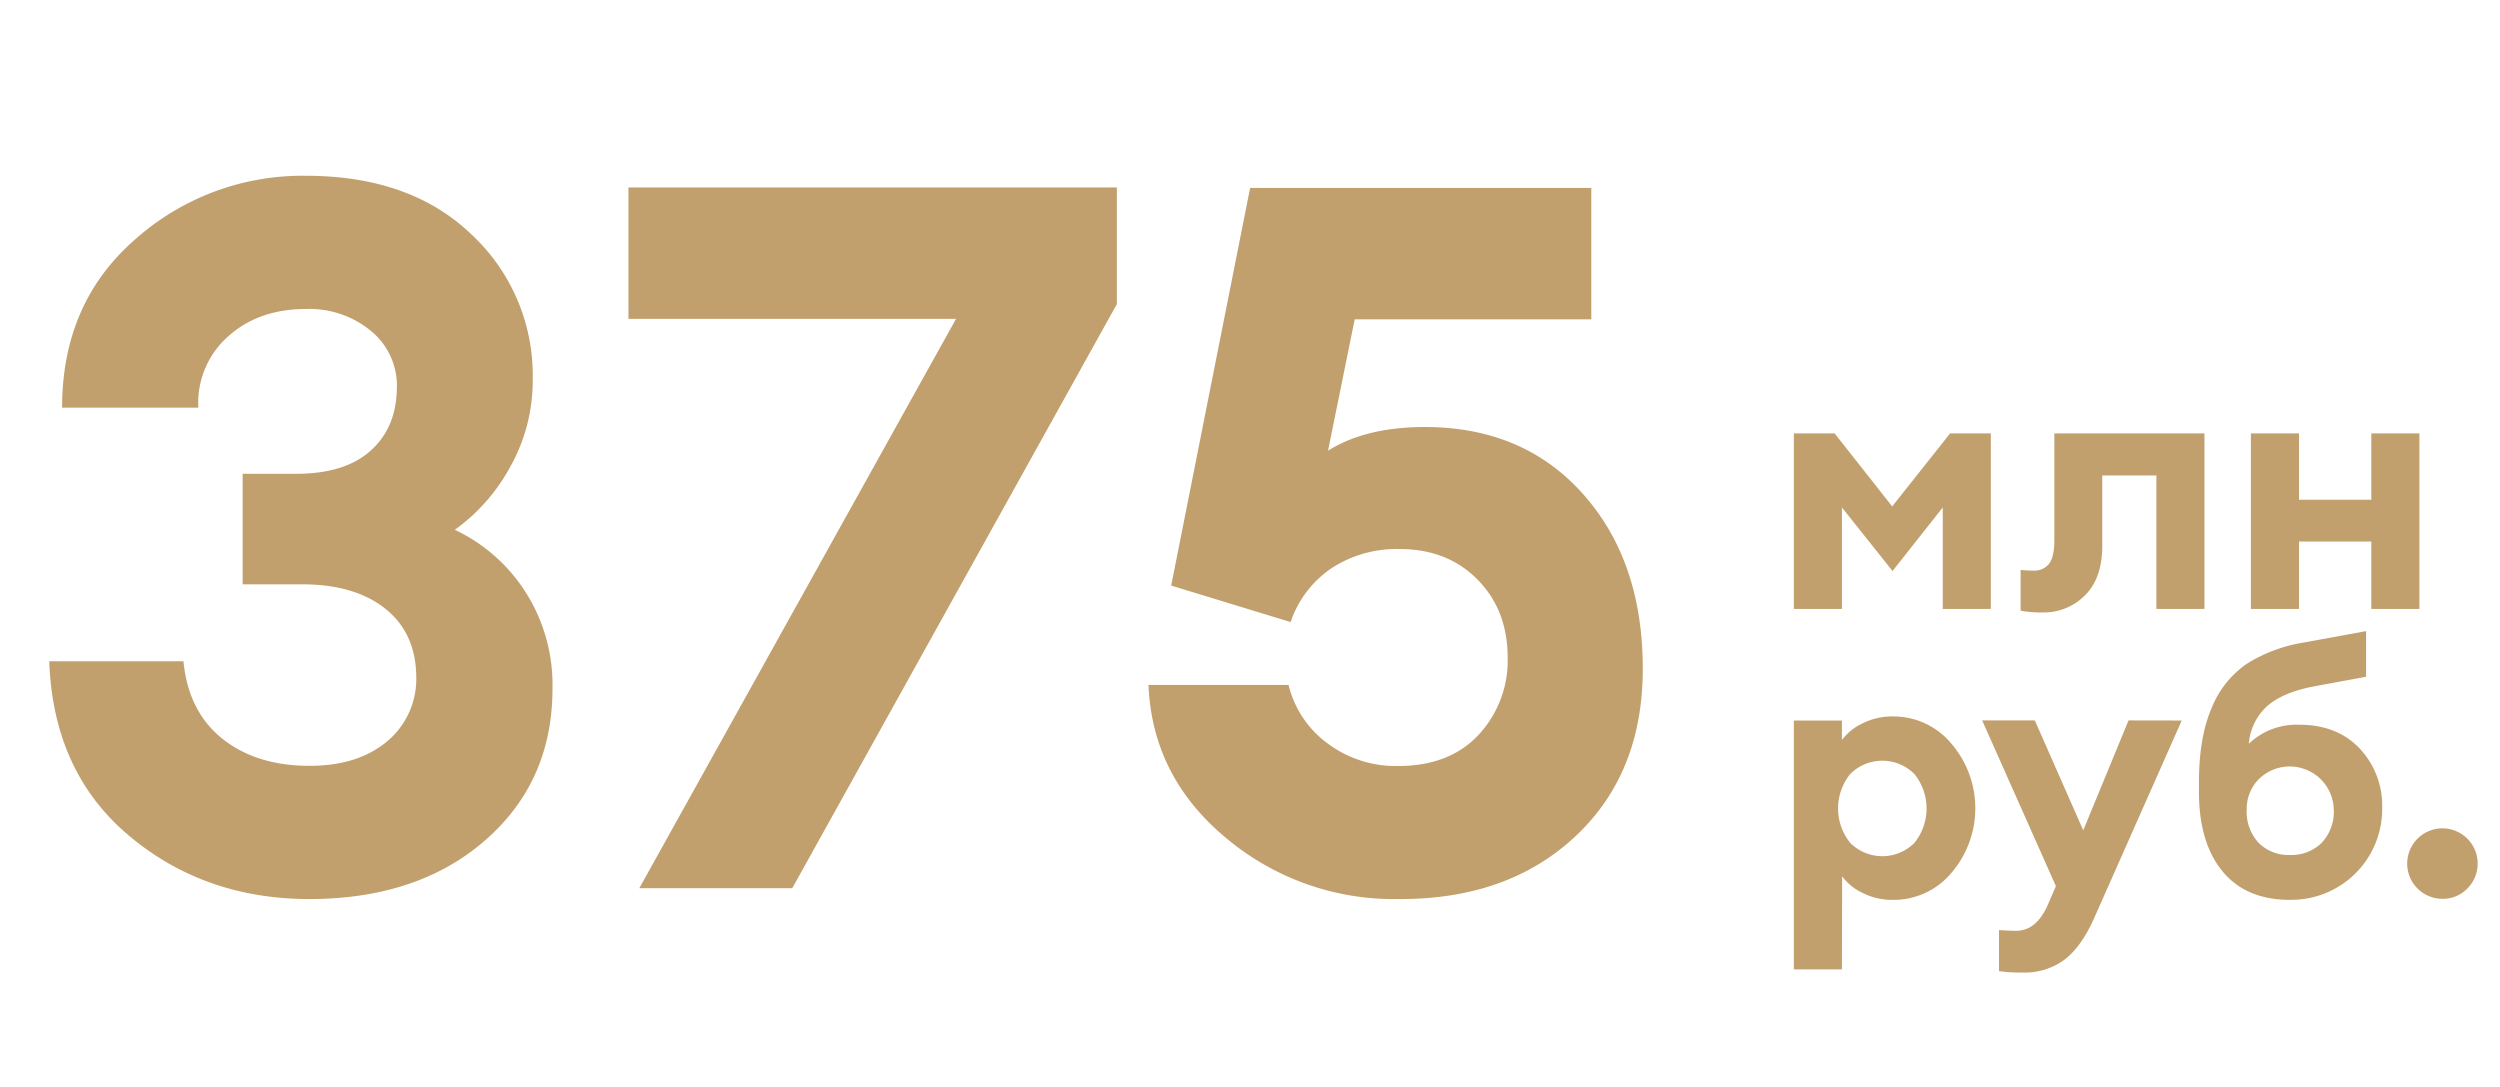
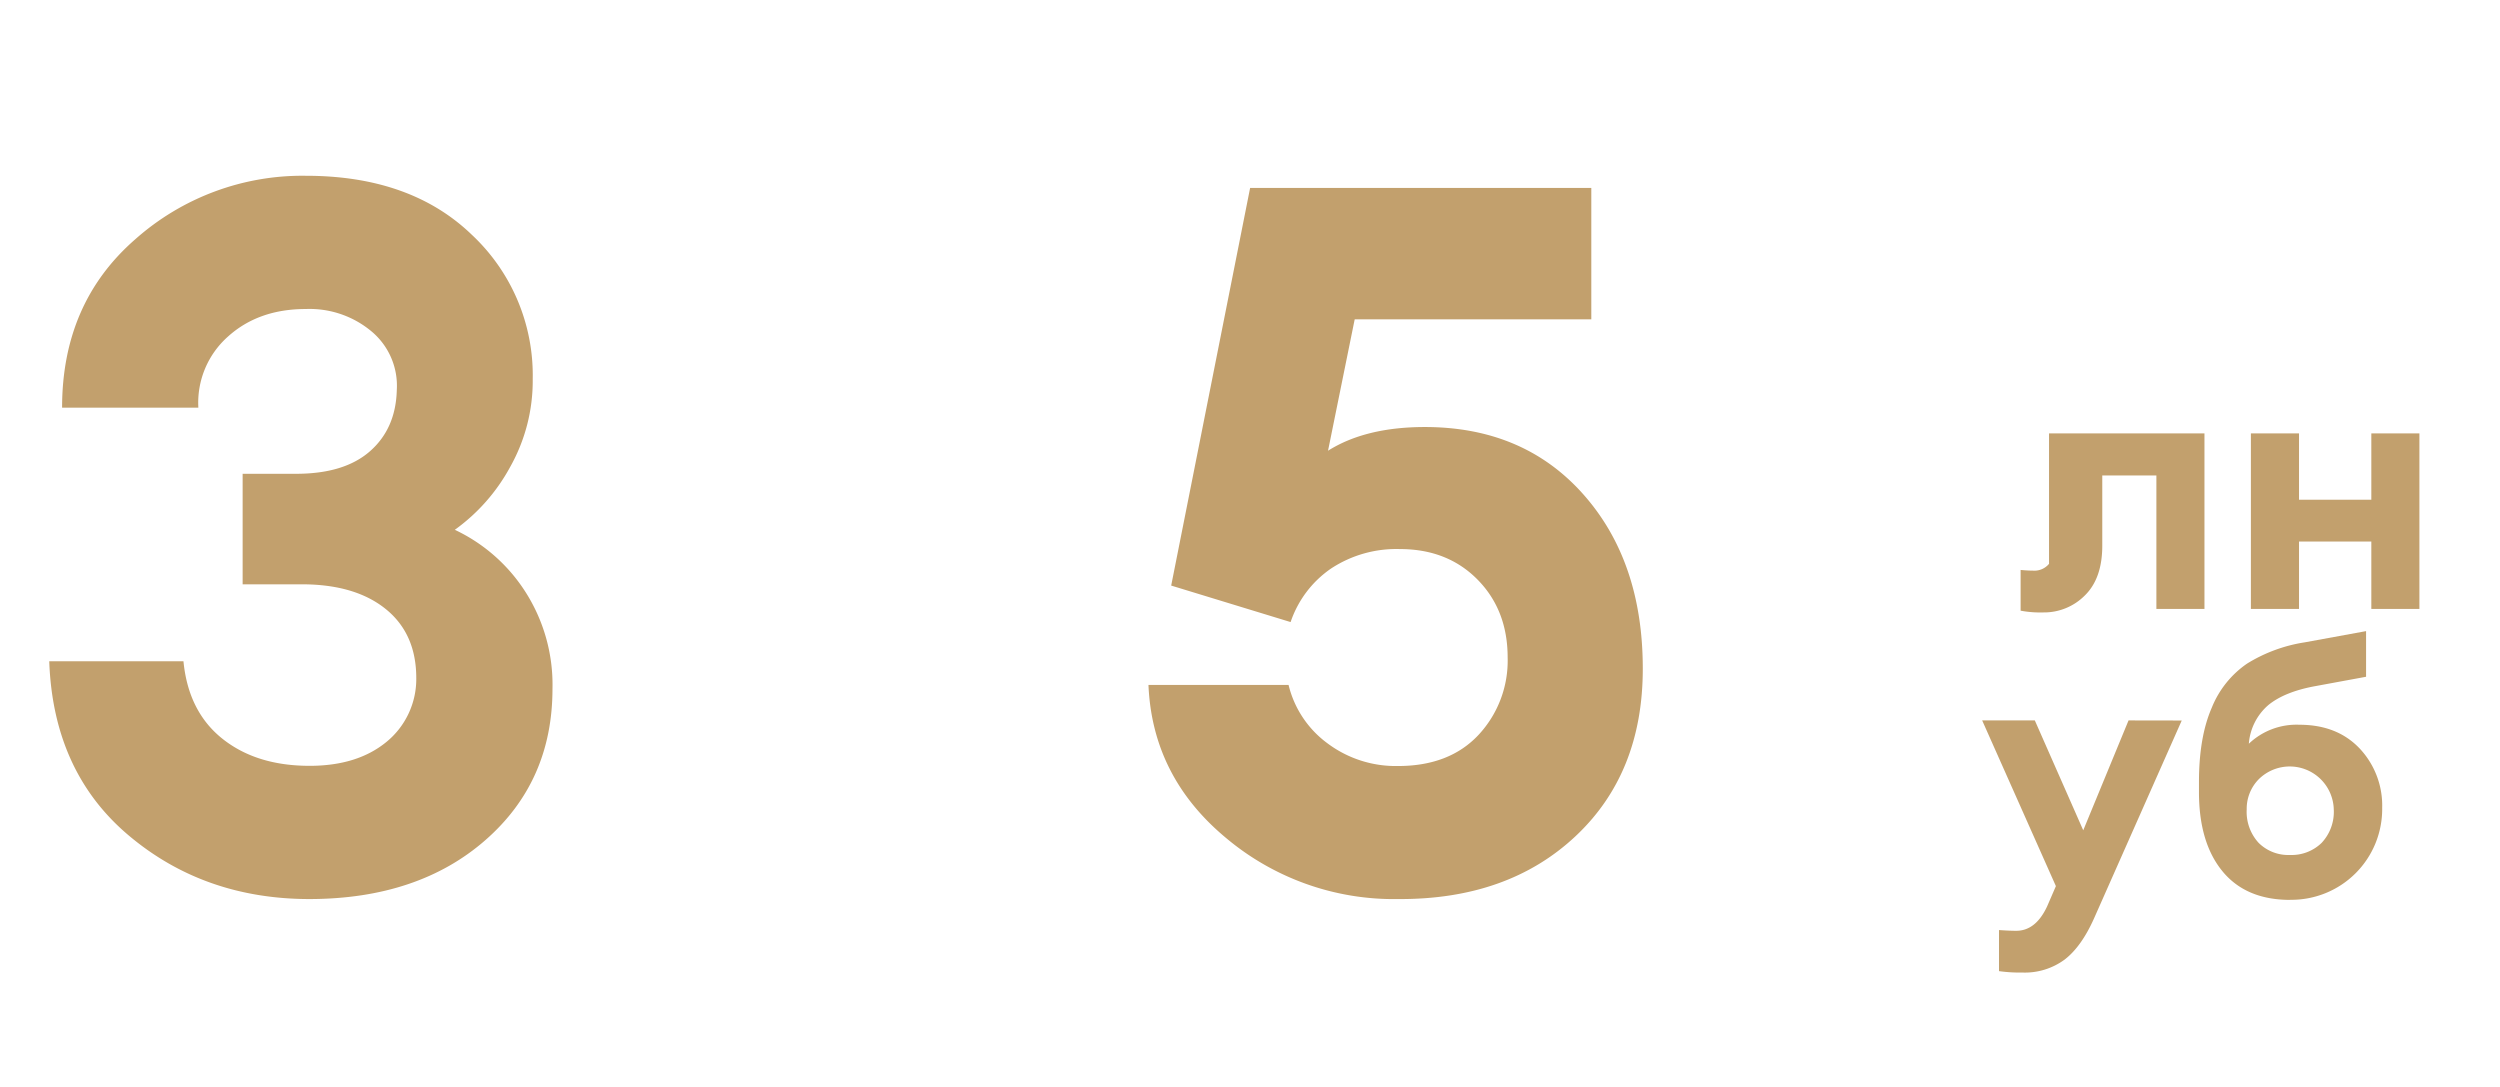
<svg xmlns="http://www.w3.org/2000/svg" viewBox="0 0 513.73 223.37">
  <defs>
    <style>.cls-1{fill:#c2a06d;}.cls-2{fill:none;}</style>
  </defs>
  <g id="Layer_2" data-name="Layer 2">
    <g id="Layer_1-2" data-name="Layer 1">
      <path class="cls-1" d="M63.65,184.75q-21.7,0-37.21-13.08T10.12,135.88H37.7q1,10.34,8,15.92t17.94,5.57q9.74,0,15.71-4.86a16.68,16.68,0,0,0,6.19-13.18q0-9.12-6.29-14.19T62,120.07H49.86V97.36h11q9.93,0,15.21-4.67t5.47-12.57a14.54,14.54,0,0,0-5.17-12A19.83,19.83,0,0,0,62.84,63.5q-9.73,0-16,5.67a18.17,18.17,0,0,0-6.08,14.6h-28q0-21.48,15-34.57A51.72,51.72,0,0,1,62.84,36.12q21.5,0,34.06,12.07a39.54,39.54,0,0,1,12.57,29.7A36.1,36.1,0,0,1,104.81,96a38.47,38.47,0,0,1-11.35,12.87,34.8,34.8,0,0,1,14.39,12.57,35.39,35.39,0,0,1,5.68,20.08q0,19.06-13.79,31.12T63.65,184.75Z" />
-       <path class="cls-1" d="M162.8,182.52H131.37l65.09-117H129.14v-27H229.51V62.48Z" />
      <path class="cls-1" d="M287.3,184.75a53.59,53.59,0,0,1-35.38-12.57Q236.8,159.61,236,140.75h28.79a21,21,0,0,0,8,12,23.38,23.38,0,0,0,14.5,4.66q10.53,0,16.52-6.38a22.38,22.38,0,0,0,6-15.92q0-9.73-6.18-16t-15.92-6.28a24.4,24.4,0,0,0-14.19,4,21.77,21.77,0,0,0-8.31,11l-24.54-7.5,16.22-81.71H327v27H278.38l-5.48,27q7.71-4.86,19.87-4.87,20.28,0,32.55,13.79t12.26,35.89q0,21.49-13.89,34.47T287.3,184.75Z" />
-       <path class="cls-1" d="M368.62,89.06H377l11.83,15,11.9-15h8.37v36.07h-9.88V104.28l-10.32,13.06L378.5,104.28v20.85h-9.88Z" />
-       <path class="cls-1" d="M419.91,125.85a22.13,22.13,0,0,1-4.69-.36v-8.37c1.06.1,1.9.14,2.53.14a3.9,3.9,0,0,0,3.31-1.4q1.1-1.41,1.09-4.94V89.06H453v36.07h-9.88V97.71H432v14.43q0,6.7-3.57,10.21A11.8,11.8,0,0,1,419.91,125.85Z" />
+       <path class="cls-1" d="M419.91,125.85a22.13,22.13,0,0,1-4.69-.36v-8.37c1.06.1,1.9.14,2.53.14a3.9,3.9,0,0,0,3.31-1.4V89.06H453v36.07h-9.88V97.71H432v14.43q0,6.7-3.57,10.21A11.8,11.8,0,0,1,419.91,125.85Z" />
      <path class="cls-1" d="M462.54,125.13V89.06h9.89v13.63h14.86V89.06h9.88v36.07h-9.88V111.28H472.43v13.85Z" />
-       <path class="cls-1" d="M378.5,199.2h-9.88V148.06h9.88v4a11.26,11.26,0,0,1,4.19-3.39,13.56,13.56,0,0,1,6.27-1.45A15.48,15.48,0,0,1,401,152.82a20.4,20.4,0,0,1,0,26.55A15.47,15.47,0,0,1,389,184.92a13.56,13.56,0,0,1-6.27-1.44,11.26,11.26,0,0,1-4.19-3.39Zm1.7-26a9.32,9.32,0,0,0,13.2,0,11.28,11.28,0,0,0,0-14.14,9.32,9.32,0,0,0-13.2,0,11.28,11.28,0,0,0,0,14.14Z" />
      <path class="cls-1" d="M448.33,148.06l-18,40.61q-2.6,5.85-6.06,8.51a13.75,13.75,0,0,1-8.66,2.67,30.93,30.93,0,0,1-4.83-.29v-8.44q2.16.15,3.54.15,4,0,6.34-5l1.81-4.18-15.15-34.05h10.82l9.95,22.58,9.31-22.58Z" />
      <path class="cls-1" d="M470.62,184.92q-9.09,0-13.92-5.88t-4.83-16.27v-2.09q0-9.23,2.63-15.25a20.07,20.07,0,0,1,7.25-9.06A31.74,31.74,0,0,1,473.58,132l12.63-2.31v9.38L475.75,141q-6.28,1.15-9.63,3.89a11.63,11.63,0,0,0-4,7.94,14.2,14.2,0,0,1,10.39-3.9q7.78,0,12.41,4.91A17.12,17.12,0,0,1,489.52,166a18.65,18.65,0,0,1-18.9,18.9Zm-.07-9.23a8.84,8.84,0,0,0,6.53-2.49,9.32,9.32,0,0,0,2.49-6.89,9.05,9.05,0,0,0-15.4-6.2,8.63,8.63,0,0,0-2.49,6.2,9.42,9.42,0,0,0,2.45,6.89A8.63,8.63,0,0,0,470.55,175.69Z" />
-       <path class="cls-1" d="M501.93,184.7a7.24,7.24,0,1,1,5.09-2.12A6.93,6.93,0,0,1,501.93,184.7Z" />
      <rect class="cls-2" width="513.73" height="223.37" />
    </g>
  </g>
</svg>